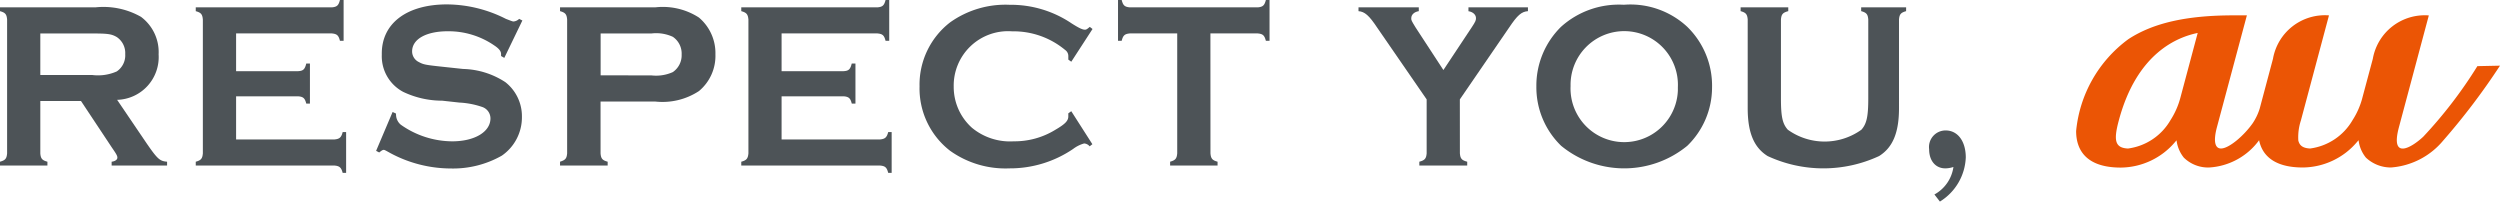
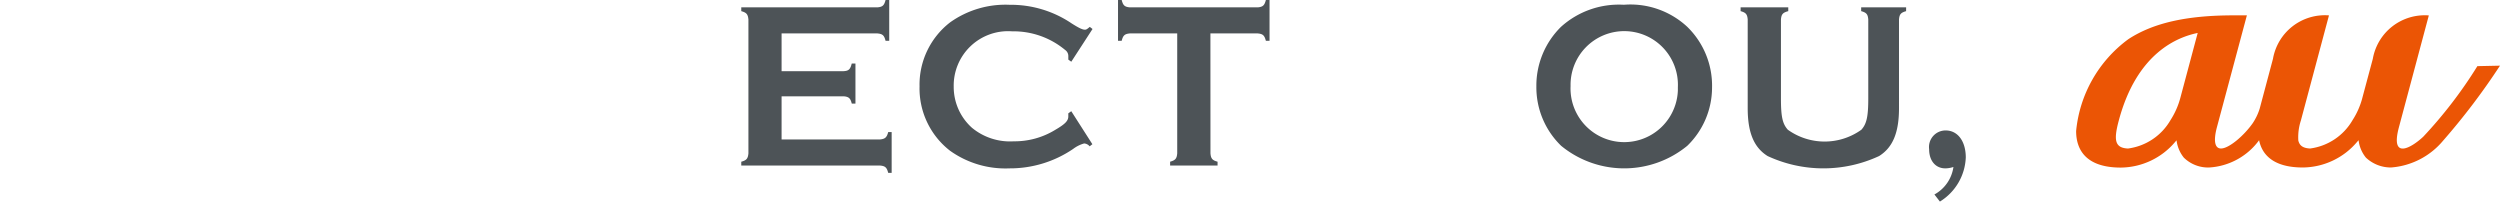
<svg xmlns="http://www.w3.org/2000/svg" width="161.236" height="13" viewBox="0 0 161.236 13">
  <defs>
    <clipPath id="clip-path">
      <rect id="長方形_1" data-name="長方形 1" width="161.236" height="13" transform="translate(0 0)" fill="none" />
    </clipPath>
  </defs>
  <g id="グループ_1" data-name="グループ 1" clip-path="url(#clip-path)">
    <path id="パス_1" data-name="パス 1" d="M496.688,6.76a28.736,28.736,0,0,1-3.49,4.55c-.694.654-2.156,1.584-1.57-.611l1.928-7.21a3.4,3.4,0,0,0-3.612,2.8s-.5,1.863-.711,2.651a4.975,4.975,0,0,1-.594,1.3,3.725,3.725,0,0,1-2.742,1.832c-.458-.023-.677-.185-.757-.512a3.474,3.474,0,0,1,.165-1.294l1.812-6.78a3.4,3.4,0,0,0-3.612,2.8l-.853,3.2a3.594,3.594,0,0,1-.449.947c-.552.793-1.53,1.638-2.05,1.638-.37,0-.515-.424-.262-1.377l1.931-7.21h-.853c-3.026,0-5.182.486-6.786,1.533a8.331,8.331,0,0,0-3.373,5.927c0,.762.236,2.358,2.881,2.358a4.639,4.639,0,0,0,3.515-1.667l.08-.091a2.209,2.209,0,0,0,.469,1.115,2.233,2.233,0,0,0,1.641.637,4.3,4.3,0,0,0,3.214-1.758c.162.788.759,1.758,2.821,1.758a4.634,4.634,0,0,0,3.515-1.669l.08-.091a2.183,2.183,0,0,0,.466,1.115l.031.031a2.35,2.35,0,0,0,1.59.614,4.843,4.843,0,0,0,3.367-1.732,43.351,43.351,0,0,0,3.666-4.835ZM477.539,8.776a5.088,5.088,0,0,1-.643,1.465,3.725,3.725,0,0,1-2.742,1.832c-.853-.04-.933-.538-.592-1.809,1.174-4.391,3.819-5.384,5.088-5.645Z" transform="translate(-336.911 -2.494)" fill="#eb5505" />
-     <path id="パス_2" data-name="パス 2" d="M2.6,11.089c.028.336.119.444.458.535v.247H0v-.247c.341-.091.429-.2.458-.535V2.452C.429,2.114.341,2.008,0,1.915V1.67H6.149a4.9,4.9,0,0,1,2.944.611A2.837,2.837,0,0,1,10.23,4.7,2.758,2.758,0,0,1,7.554,7.634l1.908,2.813c.708,1.027.853,1.138,1.314,1.177v.247H7.2v-.247c.236-.028.37-.137.37-.259s-.06-.228-.356-.657l-1.991-3H2.6ZM5.93,6.03a2.987,2.987,0,0,0,1.6-.228,1.251,1.251,0,0,0,.546-1.118,1.24,1.24,0,0,0-.546-1.1c-.341-.2-.592-.23-1.6-.23H2.6V6.03Z" transform="translate(0 -1.195)" fill="#4d5357" />
-     <path id="パス_3" data-name="パス 3" d="M46.992,8.993h6.356c.313-.031.429-.122.518-.475h.222v2.631h-.222c-.088-.341-.2-.444-.518-.472H44.39v-.247c.341-.091.429-.2.458-.535V1.257C44.819.919,44.731.813,44.39.72V.475h8.782C53.5.444,53.6.353,53.69,0h.236V2.631H53.69c-.088-.353-.193-.444-.518-.475h-6.18V4.59H51c.324-.017.429-.122.518-.492h.236V6.683h-.236c-.088-.353-.193-.444-.518-.472H46.992Z" transform="translate(-31.765 0)" fill="#4d5357" />
-     <path id="パス_4" data-name="パス 4" d="M93.55,4.45l-.208-.122V4.2c0-.168-.117-.336-.412-.535a5.209,5.209,0,0,0-3.018-.933c-1.4,0-2.307.506-2.307,1.3a.766.766,0,0,0,.438.688c.31.168.429.185,1.706.321l1.138.122a5.2,5.2,0,0,1,2.733.853,2.793,2.793,0,0,1,1.067,2.247,3,3,0,0,1-1.3,2.494,6.361,6.361,0,0,1-3.3.825,8.271,8.271,0,0,1-3.859-.978c-.4-.222-.4-.222-.461-.222s-.134.046-.284.168l-.2-.105,1.064-2.508.222.105a.374.374,0,0,0,0,.091.853.853,0,0,0,.31.629,5.792,5.792,0,0,0,3.31,1.069c1.45,0,2.469-.611,2.469-1.482a.782.782,0,0,0-.532-.734,5.311,5.311,0,0,0-1.476-.284l-1.109-.122a5.836,5.836,0,0,1-2.514-.569,2.6,2.6,0,0,1-1.377-2.4C85.61,2.246,87.237,1,89.853,1a8.482,8.482,0,0,1,3.8.933c.4.154.429.168.5.168a.59.59,0,0,0,.355-.168l.208.105Z" transform="translate(-61.026 -0.716)" fill="#4d5357" />
-     <path id="パス_5" data-name="パス 5" d="M129.614,11.089c.028.336.117.444.458.535v.247H127v-.247c.338-.105.429-.2.458-.535V2.452c-.028-.338-.119-.444-.458-.538V1.67h6.134a4.285,4.285,0,0,1,2.824.657A3,3,0,0,1,137.022,4.7a2.949,2.949,0,0,1-1.064,2.369,4.28,4.28,0,0,1-2.824.674h-3.521ZM132.9,6.058a2.633,2.633,0,0,0,1.374-.213,1.311,1.311,0,0,0,.569-1.138,1.3,1.3,0,0,0-.569-1.138,2.567,2.567,0,0,0-1.374-.216h-3.282v2.7Z" transform="translate(-90.881 -1.195)" fill="#4d5357" />
    <path id="パス_6" data-name="パス 6" d="M170.7,8.993h6.359c.31-.031.427-.122.518-.475h.222v2.631h-.222c-.091-.35-.193-.444-.518-.472H168.1v-.247c.341-.091.429-.2.461-.535V1.257c-.031-.338-.12-.444-.461-.538V.475h8.788c.327-.031.429-.122.518-.475h.236V2.631h-.236c-.088-.353-.191-.444-.518-.475H170.7V4.59h4.007c.324-.017.429-.122.518-.492h.239V6.683h-.236c-.088-.353-.193-.444-.518-.472H170.7Z" transform="translate(-120.292 0)" fill="#4d5357" />
    <path id="パス_7" data-name="パス 7" d="M219.672,10.079l-.176.137a.5.5,0,0,0-.356-.185,2.108,2.108,0,0,0-.708.353,7.243,7.243,0,0,1-4.11,1.254,6.151,6.151,0,0,1-3.831-1.138,5.083,5.083,0,0,1-1.965-4.144,5.074,5.074,0,0,1,1.965-4.13,6.146,6.146,0,0,1,3.845-1.138,7,7,0,0,1,4.007,1.206c.486.307.694.4.853.4.088,0,.148-.046.31-.182l.176.137L218.312,4.76l-.191-.137v-.2A.481.481,0,0,0,217.914,4,5.2,5.2,0,0,0,214.5,2.8a3.507,3.507,0,0,0-3.771,3.564,3.538,3.538,0,0,0,1.18,2.659,3.852,3.852,0,0,0,2.69.87,5.018,5.018,0,0,0,2.693-.748c.606-.353.828-.569.828-.853V8.088l.191-.137Z" transform="translate(-149.22 -0.779)" fill="#4d5357" />
    <path id="パス_8" data-name="パス 8" d="M259.508,9.894c.028.336.117.444.458.535v.247h-3.06v-.247c.338-.091.43-.2.458-.535V2.156H254.3c-.324.031-.429.122-.518.475h-.236V0h.236c.088.353.193.444.518.475h8.265c.324-.031.427-.122.517-.475h.236V2.631h-.236c-.091-.353-.193-.444-.517-.475h-3.06Z" transform="translate(-181.44 0)" fill="#4d5357" />
-     <path id="パス_9" data-name="パス 9" d="M314.616,11.089c.028.336.117.444.472.535v.247H312v-.247c.353-.091.444-.2.472-.535V7.605L309.277,2.97c-.518-.779-.8-1.024-1.2-1.055V1.67h3.888v.245c-.284.046-.486.216-.486.458,0,.122,0,.139.284.6l1.789,2.739,1.817-2.739c.267-.4.285-.475.285-.611,0-.213-.191-.4-.486-.444V1.67h3.837v.245c-.415.031-.68.259-1.212,1.055l-3.18,4.636Z" transform="translate(-220.461 -1.195)" fill="#4d5357" />
    <path id="パス_10" data-name="パス 10" d="M358.146,2.5a5.3,5.3,0,0,1,1.6,3.916,5.239,5.239,0,0,1-1.6,3.76,6.413,6.413,0,0,1-8.131,0,5.249,5.249,0,0,1-1.6-3.837A5.319,5.319,0,0,1,350.006,2.5a5.571,5.571,0,0,1,4.05-1.422,5.386,5.386,0,0,1,4.09,1.422M350.62,6.339a3.463,3.463,0,0,0,6.921.271c0-.07,0-.141,0-.211a3.462,3.462,0,1,0-6.919-.06" transform="translate(-249.328 -0.771)" fill="#4d5357" />
    <path id="パス_11" data-name="パス 11" d="M405.394,1.915c-.339.094-.43.2-.458.538V8.169c0,1.576-.4,2.54-1.285,3.091a8.533,8.533,0,0,1-7.187,0c-.887-.552-1.286-1.516-1.286-3.091V2.452c-.028-.338-.119-.444-.458-.538V1.67h3.074v.245c-.355.094-.444.2-.472.538V7.543c0,1.177.1,1.635.444,2.019a4.072,4.072,0,0,0,4.744,0c.341-.384.444-.853.444-2.019V2.452c-.028-.338-.117-.444-.458-.538V1.67h2.9Z" transform="translate(-282.461 -1.195)" fill="#4d5357" />
    <path id="パス_12" data-name="パス 12" d="M437.811,33.71a2.4,2.4,0,0,0,1.226-1.775,1.671,1.671,0,0,1-.518.091c-.634,0-1.049-.489-1.049-1.237a1.07,1.07,0,0,1,1.064-1.209c.785,0,1.3.7,1.3,1.743a3.5,3.5,0,0,1-1.669,2.844Z" transform="translate(-313.052 -21.167)" fill="#4d5357" />
  </g>
</svg>